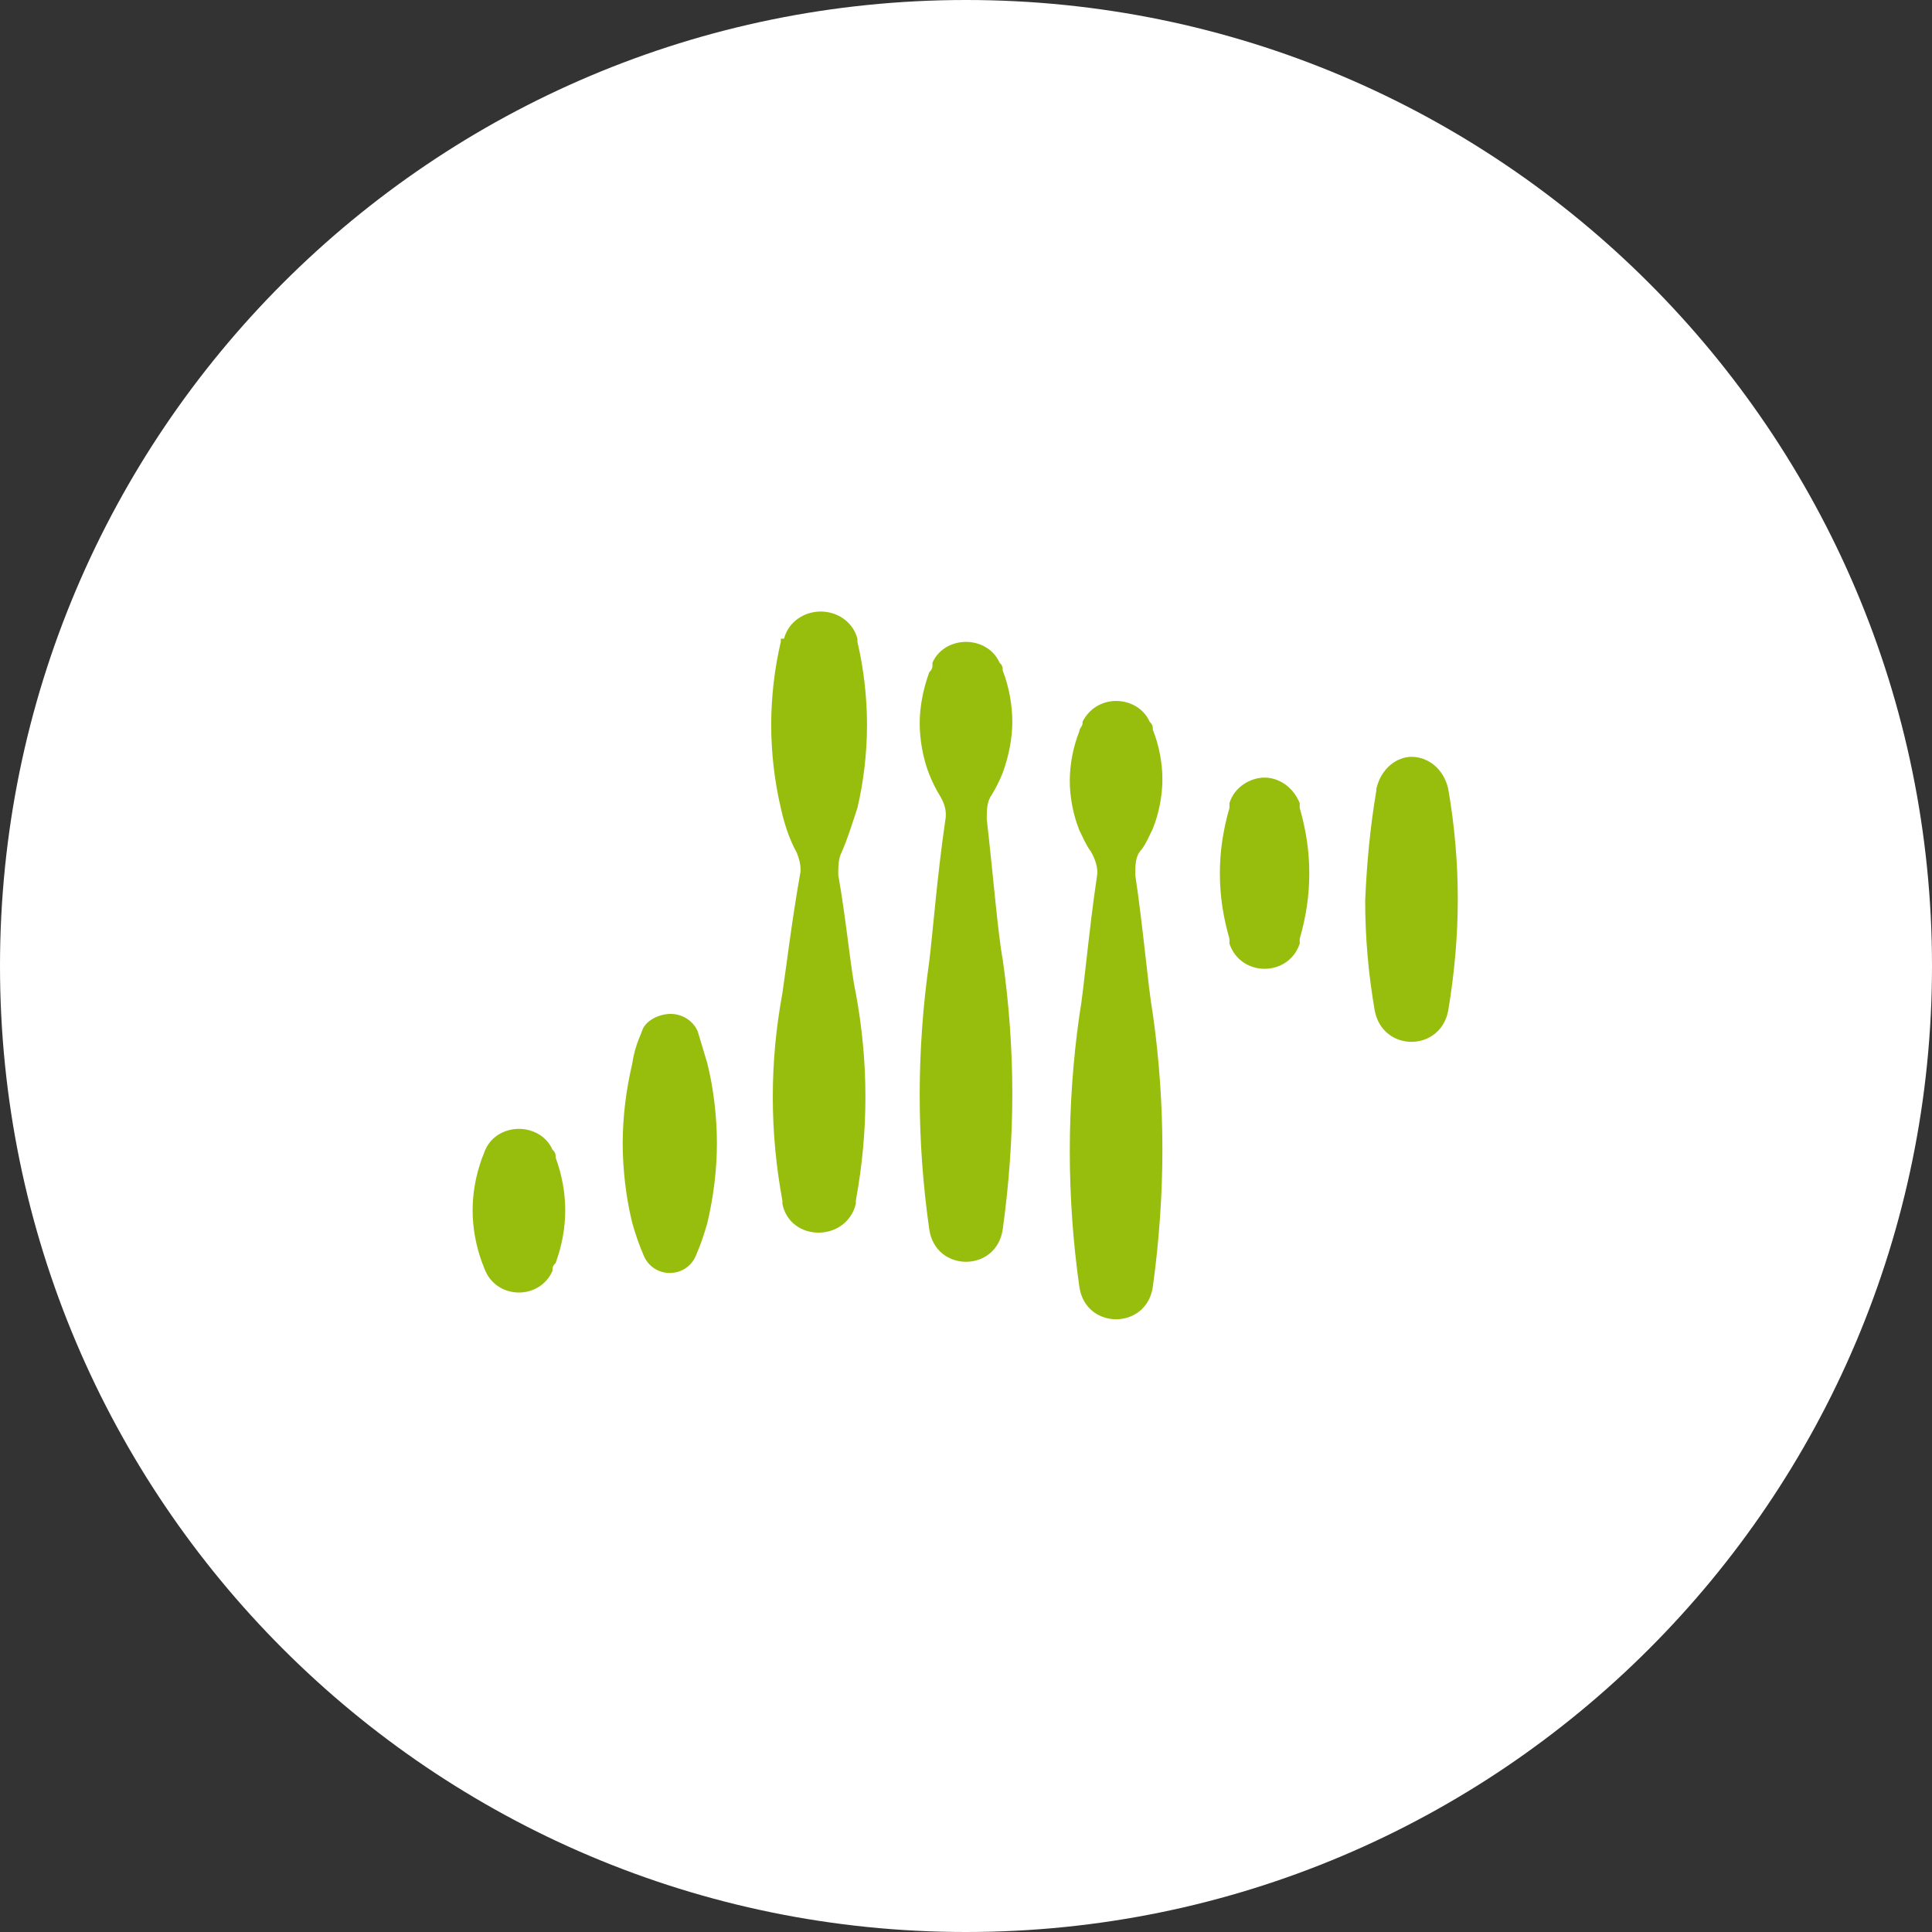
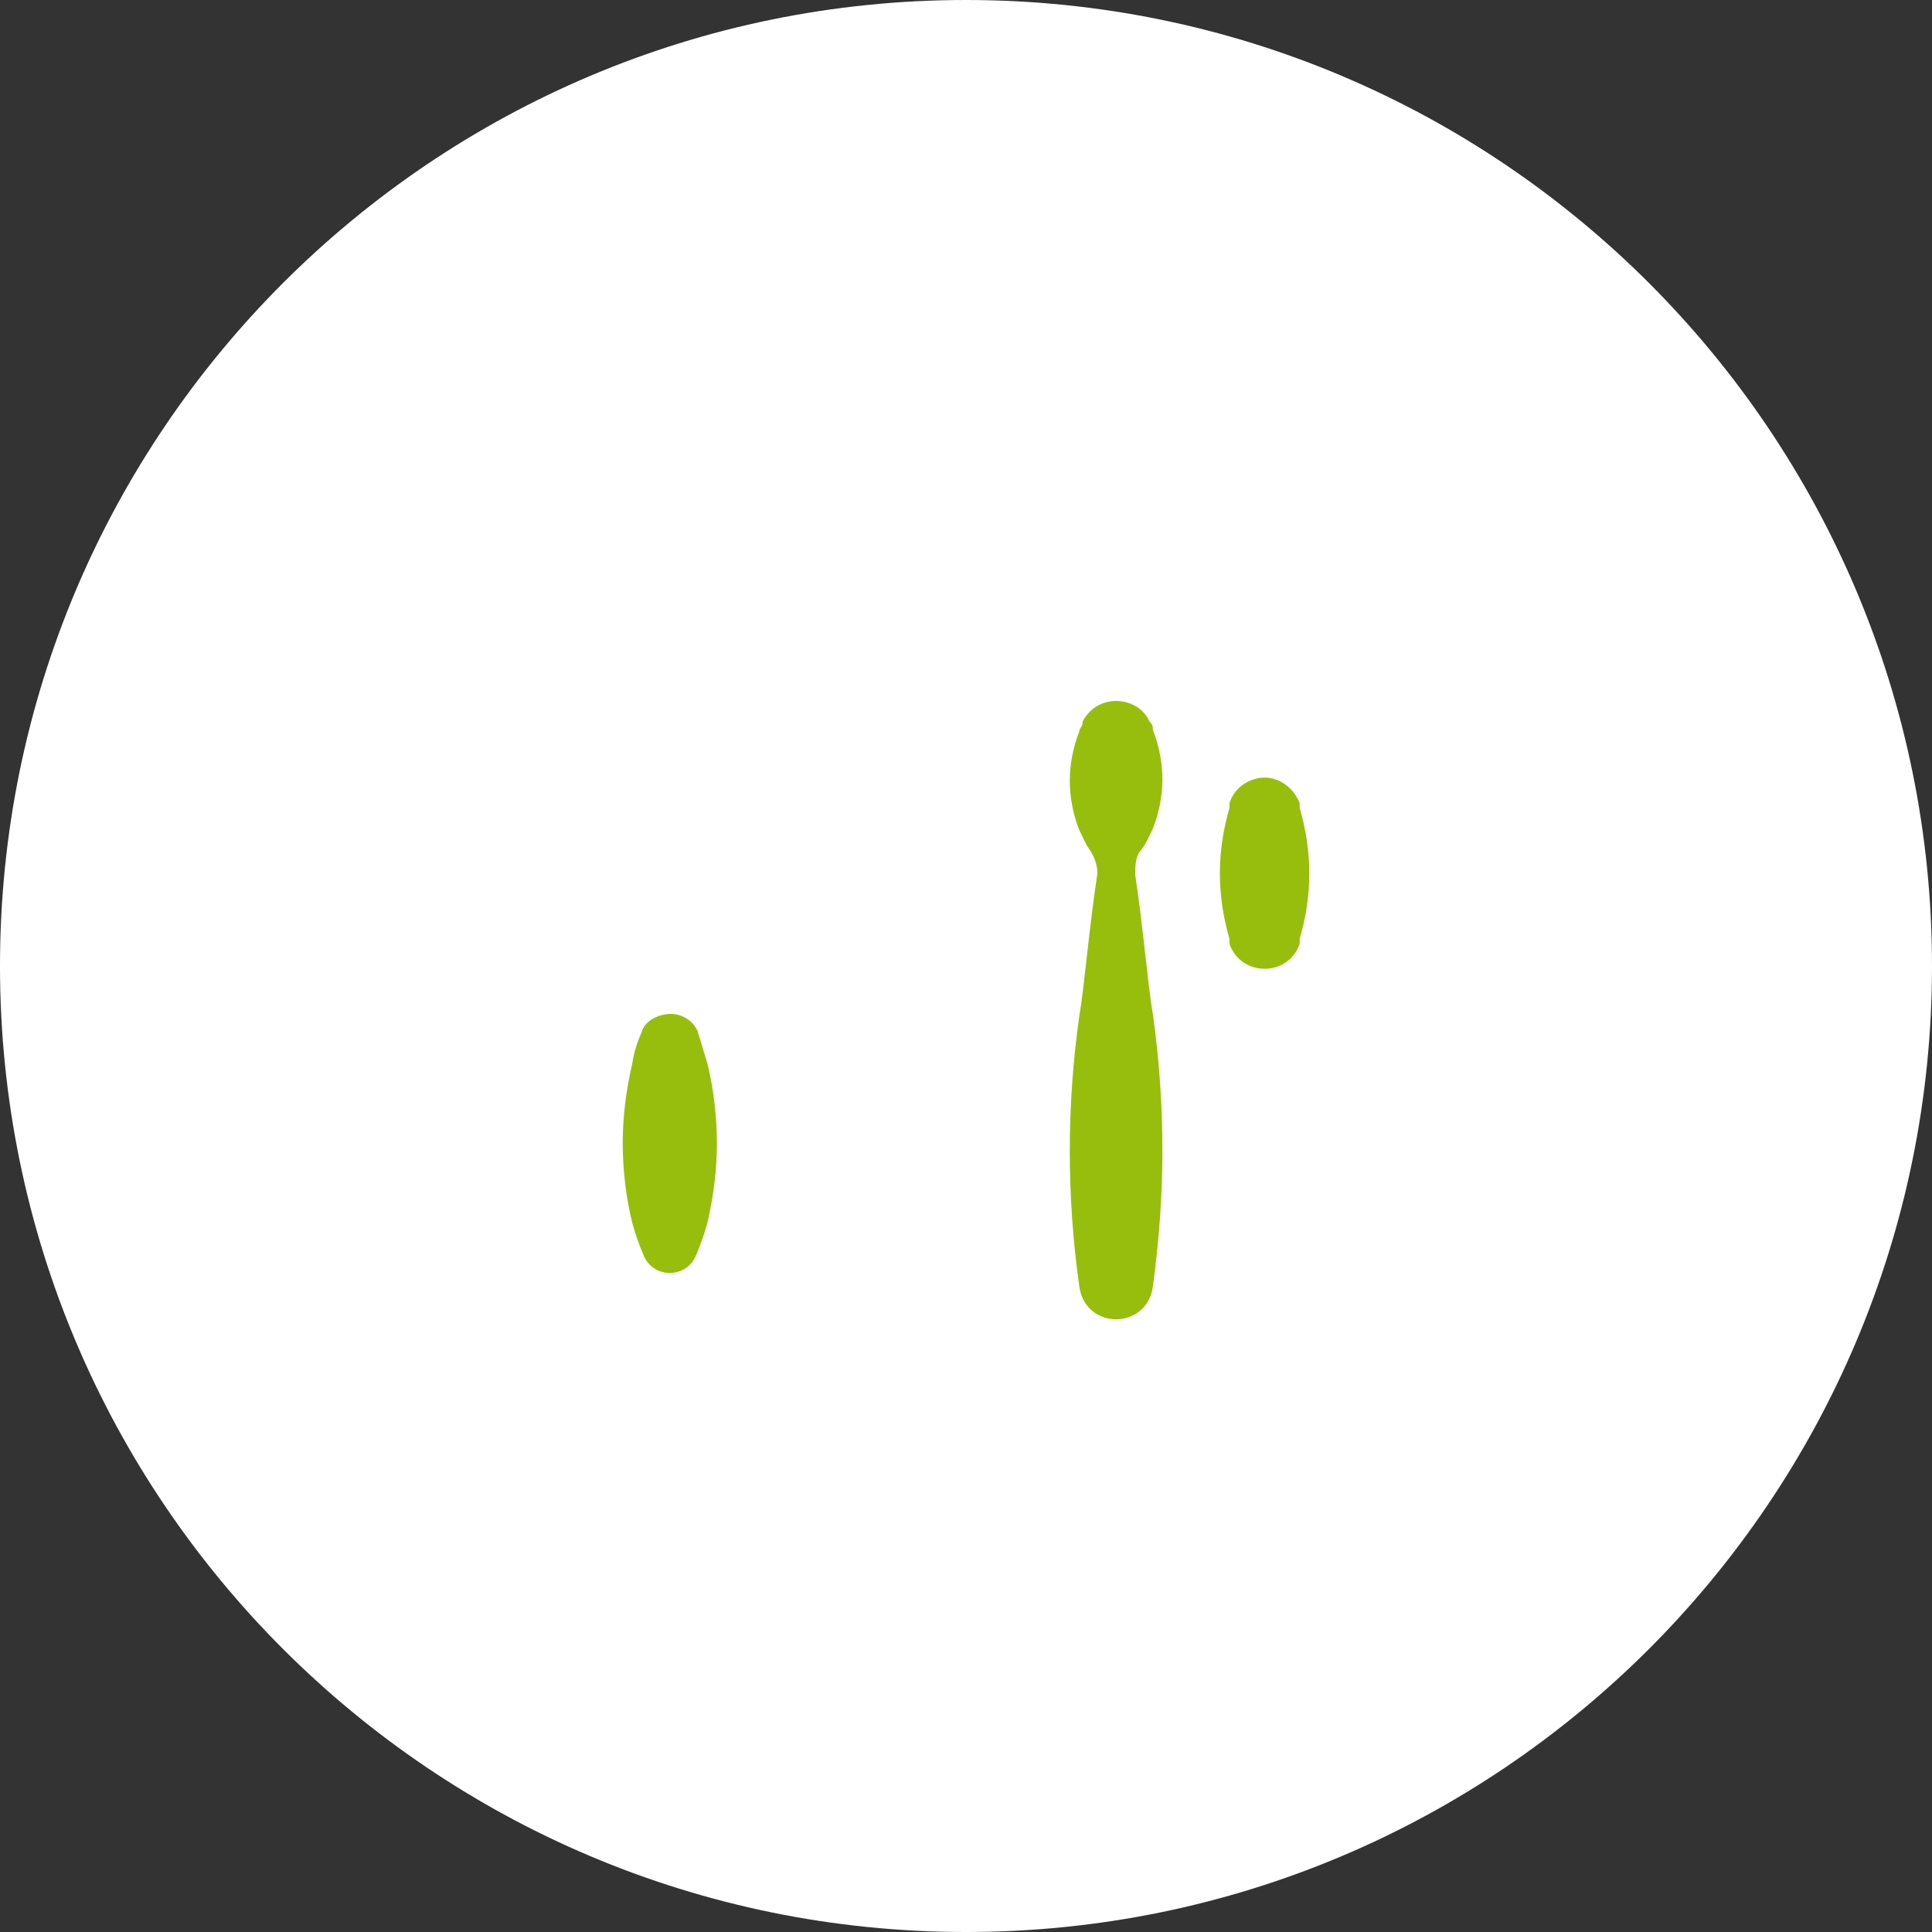
<svg xmlns="http://www.w3.org/2000/svg" version="1.1" viewBox="0 0 121 121">
  <rect x="0" y="0" width="121" height="121" fill="#333333" stroke="none" />
  <defs>
    <style>
      .cls-1 {
        fill: #fff;
      }

      .cls-2 {
        fill: #97be0d;
      }
    </style>
  </defs>
  <g>
    <g id="Ebene_1">
      <path class="cls-1" d="M60.5,0h0C93.9,0,121,27.1,121,60.5h0c0,33.4-27.1,60.5-60.5,60.5h0C27.1,121,0,93.9,0,60.5h0C0,27.1,27.1,0,60.5,0Z" />
      <g>
-         <path id="SVGID" class="cls-2" d="M30.4,72c-.1.2-.1.3-.2.5-.4,1.1-.6,2.2-.6,3.3s.2,2.2.6,3.3c.1.2.1.3.2.5.8,1.8,3.4,1.8,4.2,0,0-.2,0-.3.2-.5.4-1.1.6-2.2.6-3.3s-.2-2.2-.6-3.3c0-.2,0-.3-.2-.5-.4-.9-1.3-1.3-2.1-1.3s-1.7.4-2.1,1.3" />
        <path id="SVGID-2" data-name="SVGID" class="cls-2" d="M40.2,64.6c-.3.7-.5,1.3-.6,2-.4,1.7-.6,3.4-.6,5s.2,3.4.6,5c.2.7.4,1.3.7,2,.6,1.5,2.7,1.5,3.3,0,.3-.7.5-1.3.7-2,.4-1.7.6-3.4.6-5s-.2-3.4-.6-5c-.2-.7-.4-1.3-.6-2-.3-.7-1-1.1-1.7-1.1s-1.6.4-1.8,1.1" />
-         <path id="SVGID-3" data-name="SVGID" class="cls-2" d="M48.9,40q0,0,0,.2c-.4,1.7-.6,3.5-.6,5.2s.2,3.5.6,5.2c.2.9.5,1.9,1,2.8.2.5.3,1,.2,1.4-.5,2.8-.9,6.1-1.1,7.4-.4,2.2-.6,4.3-.6,6.5s.2,4.3.6,6.5v.2c.5,2.4,4,2.4,4.6,0v-.2c.4-2.2.6-4.3.6-6.5s-.2-4.3-.6-6.5c-.3-1.3-.6-4.6-1.1-7.4,0-.5,0-1,.2-1.4.4-.9.7-1.9,1-2.8.4-1.7.6-3.5.6-5.2s-.2-3.5-.6-5.2q0,0,0-.2c-.3-1.1-1.3-1.7-2.3-1.7s-2,.6-2.3,1.7" />
-         <path id="SVGID-4" data-name="SVGID" class="cls-2" d="M58.4,41.6c0,.2,0,.3-.2.5-.4,1.1-.6,2.2-.6,3.2s.2,2.2.6,3.2c.2.5.4.9.7,1.4s.4,1,.3,1.5c-.5,3.4-.8,7.2-1,8.8-.4,2.8-.6,5.6-.6,8.4s.2,5.6.6,8.4h0c.4,2.7,4.2,2.7,4.6,0h0c.4-2.9.6-5.7.6-8.5s-.2-5.6-.6-8.4c-.3-1.6-.6-5.3-1-8.8,0-.5,0-1.1.3-1.5.3-.5.5-.9.7-1.4.4-1.1.6-2.2.6-3.2s-.2-2.2-.6-3.2c0-.2,0-.3-.2-.5-.4-.9-1.3-1.3-2.1-1.3-.8,0-1.7.4-2.1,1.3" />
        <path id="SVGID-5" data-name="SVGID" class="cls-2" d="M67.8,45.3c0,.2-.2.3-.2.5-.4,1-.6,2.1-.6,3.1s.2,2.1.6,3.1c.2.4.4.9.7,1.3.3.5.5,1.1.4,1.6-.5,3.3-.8,7-1.1,8.7-.4,2.8-.6,5.7-.6,8.5s.2,5.7.6,8.5h0c.4,2.7,4.2,2.7,4.6,0h0c.4-2.9.6-5.8.6-8.6s-.2-5.7-.6-8.5c-.3-1.7-.6-5.4-1.1-8.7,0-.6,0-1.2.4-1.6.3-.4.5-.9.7-1.3.4-1,.6-2.1.6-3.1s-.2-2.1-.6-3.1c0-.2,0-.3-.2-.5-.4-.9-1.3-1.3-2.1-1.3-.9,0-1.7.5-2.1,1.3" />
        <path id="SVGID-6" data-name="SVGID" class="cls-2" d="M77,50.3c0,0,0,.2,0,.3-.4,1.4-.6,2.7-.6,4.1s.2,2.7.6,4.1c0,0,0,.2,0,.3.7,2.1,3.7,2.1,4.4,0,0,0,0-.2,0-.3.4-1.4.6-2.7.6-4.1s-.2-2.7-.6-4.1c0,0,0-.2,0-.3-.4-1-1.3-1.6-2.2-1.6-.9,0-1.9.6-2.2,1.6" />
-         <path id="SVGID-7" data-name="SVGID" class="cls-2" d="M86.2,49.5h0c-.4,2.4-.6,4.6-.7,6.9,0,2.3.2,4.6.6,6.9h0c.5,2.6,4.1,2.6,4.6,0h0c.4-2.4.6-4.7.6-7s-.2-4.6-.6-6.9h0c-.3-1.3-1.3-2-2.3-2-.9,0-1.9.7-2.2,2" />
      </g>
    </g>
  </g>
</svg>